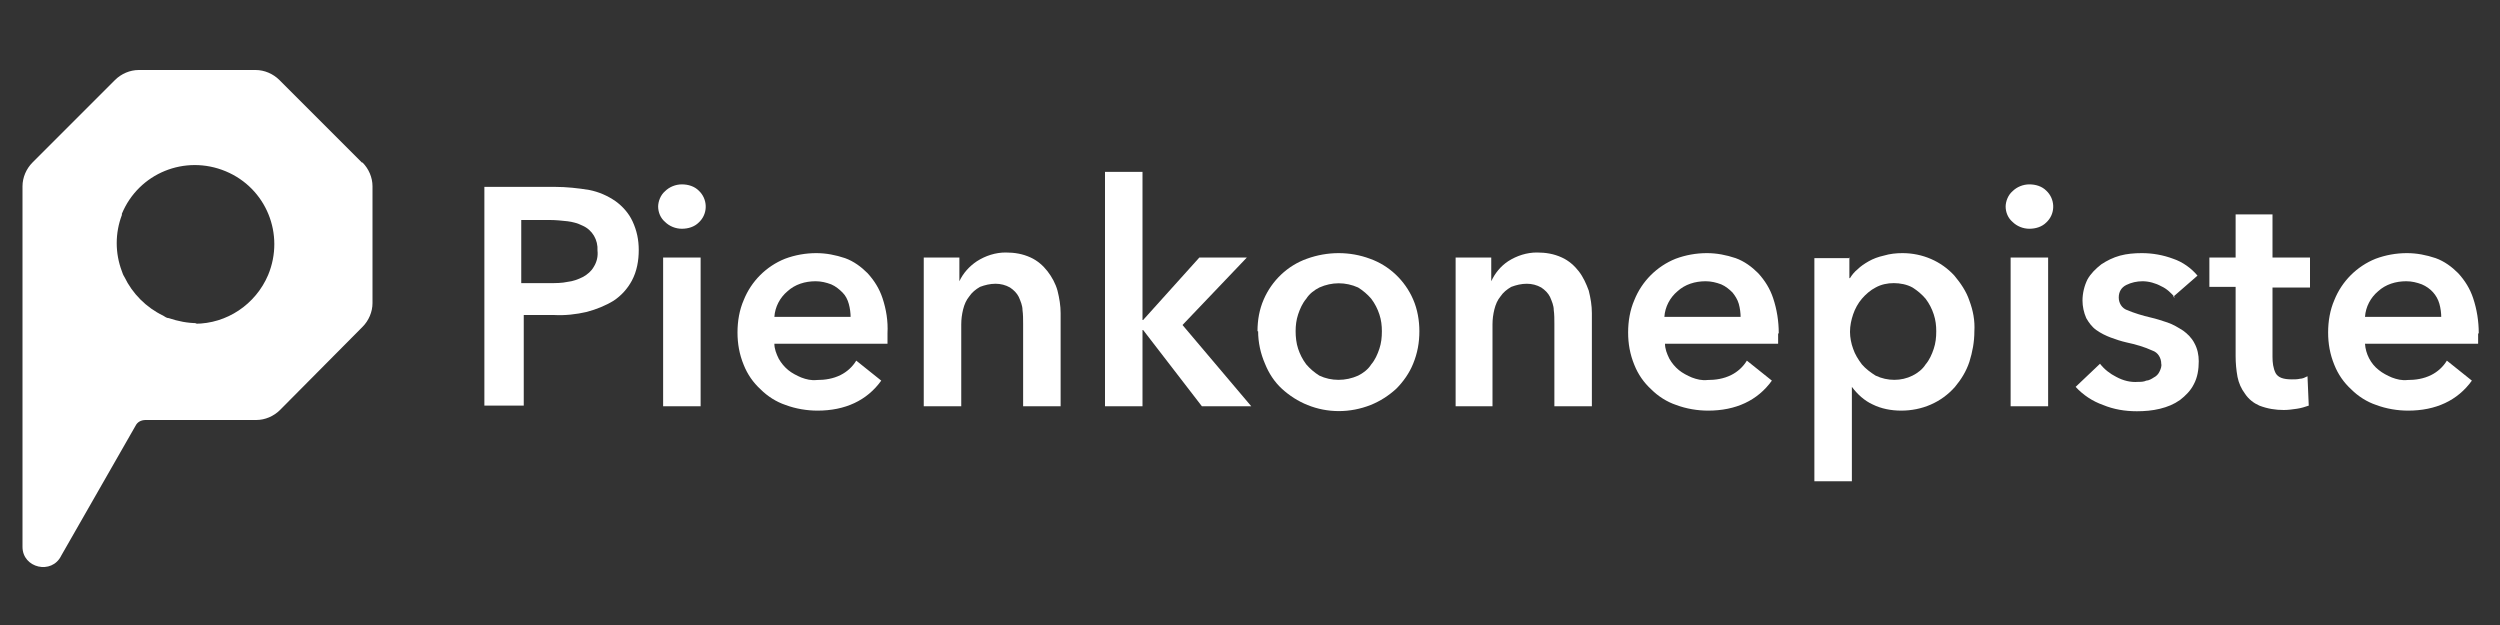
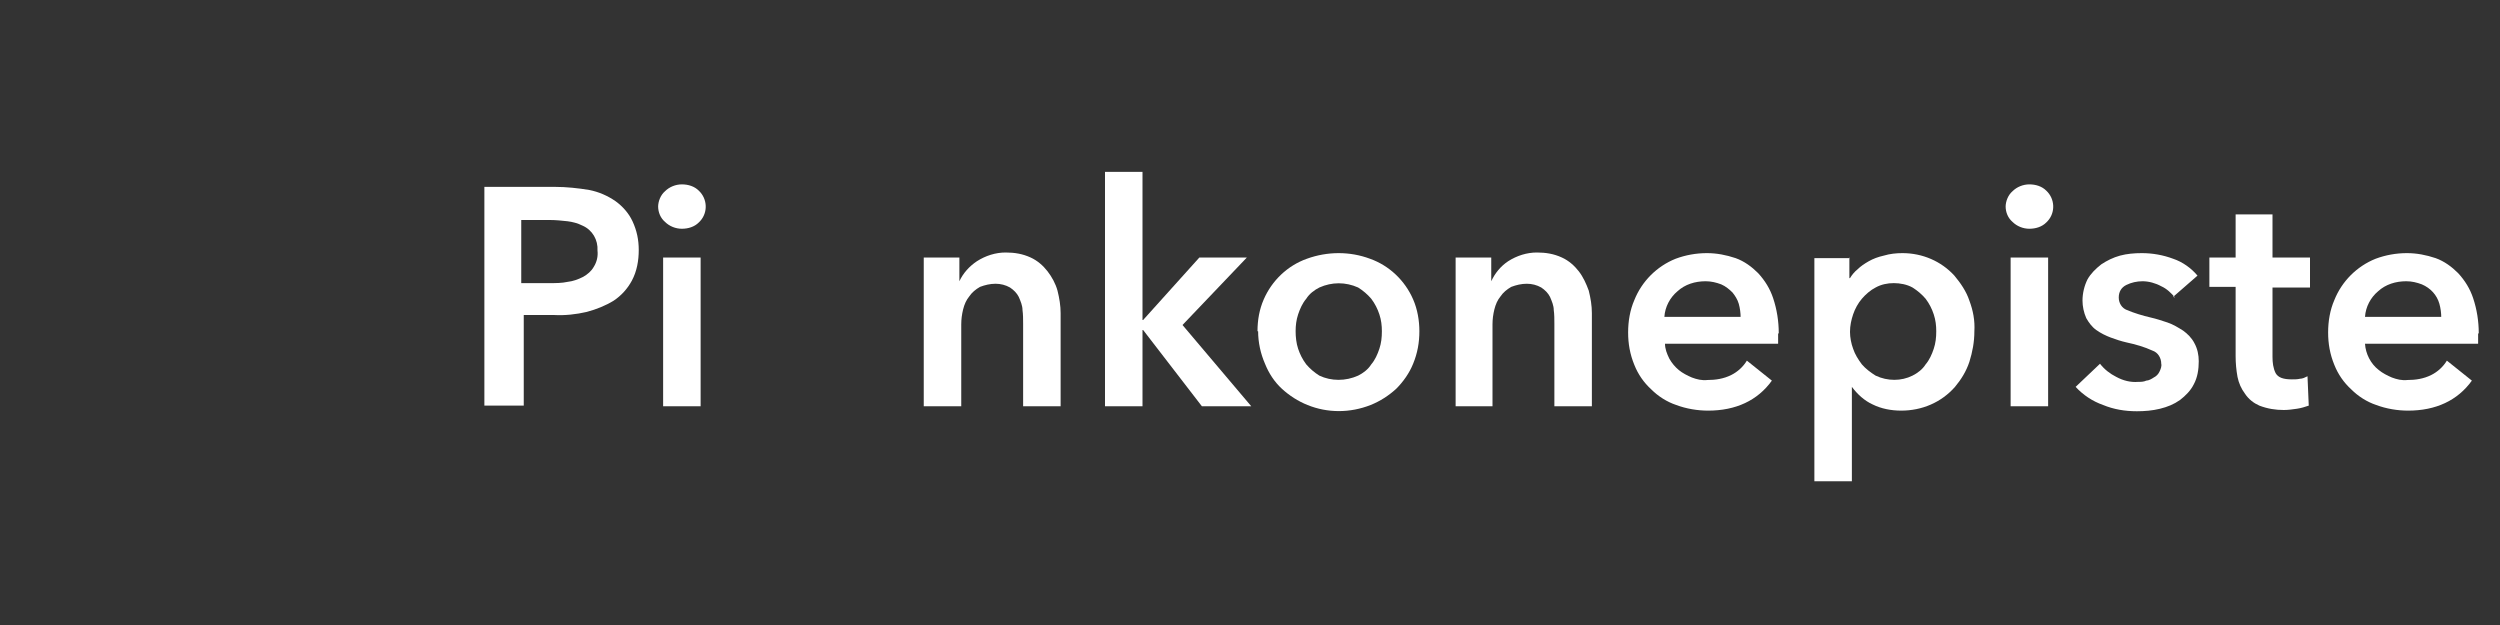
<svg xmlns="http://www.w3.org/2000/svg" id="Layer_1" width="400" height="100" version="1.1" viewBox="0 0 400 100">
  <rect x="0" y="0" width="400" height="100" fill="#333333" stroke="none" />
  <defs>
    <style>
      .st0 {
        fill: #fff;
      }
    </style>
  </defs>
-   <path class="st0" d="M57.9,26l-13.2-13.2c-1-1-2.4-1.6-3.8-1.6h-18.7c-1.4,0-2.8.6-3.8,1.6l-13.2,13.2c-1,1-1.6,2.4-1.6,3.8v57.7c0,3.4,4.7,4.5,6.2,1.4l11.9-20.8c.3-.6.9-.9,1.6-.9h17.7c1.4,0,2.8-.6,3.8-1.6l13.2-13.3c1-1,1.6-2.4,1.6-3.8v-18.7c0-1.4-.6-2.8-1.6-3.8ZM31.5,51.7c-1.5,0-3-.3-4.5-.8-.3,0-.6-.2-.9-.4-2.7-1.3-4.9-3.5-6.2-6.2-.2-.3-.3-.6-.4-.9-1.1-2.9-1.1-6.1,0-9,0,0,0,0,0,0,0,0,0-.1,0-.2,2.7-6.5,10.1-9.5,16.6-6.8s9.5,10.1,6.8,16.6c-2,4.7-6.6,7.8-11.7,7.8h0Z" />
  <g>
    <path class="st0" d="M77.3,29.9h11.5c1.8,0,3.7.2,5.5.5,1.5.3,2.9.9,4.2,1.8,1.1.8,2.1,1.9,2.7,3.2.7,1.5,1,3,1,4.6,0,1.7-.3,3.4-1.1,4.9-.7,1.3-1.7,2.4-2.9,3.2-1.3.8-2.8,1.4-4.3,1.8-1.7.4-3.5.6-5.3.5h-4.8v14.5h-6.3V29.9ZM87.9,45.3c1,0,2,0,2.9-.2.9-.1,1.7-.4,2.5-.8.7-.4,1.3-.9,1.7-1.6.5-.8.7-1.7.6-2.6.1-1.7-.8-3.3-2.4-4-.8-.4-1.6-.6-2.4-.7-.9-.1-1.9-.2-2.8-.2h-4.6v10.1h4.4Z" />
    <path class="st0" d="M105.3,33.1c0-.9.4-1.9,1.1-2.5.7-.7,1.7-1.1,2.7-1.1,1,0,2,.3,2.7,1,1.4,1.3,1.5,3.5.2,4.9,0,0-.1.1-.2.2-.7.7-1.7,1-2.7,1-1,0-2-.4-2.7-1.1-.7-.6-1.1-1.5-1.1-2.5ZM106.1,41.2h6v23.8h-6v-23.8Z" />
-     <path class="st0" d="M142,53.4v.8c0,.3,0,.5,0,.8h-18.1c0,.8.3,1.6.7,2.4.4.7.9,1.3,1.5,1.8.6.5,1.4.9,2.1,1.2.8.3,1.6.5,2.5.4,1.3,0,2.6-.2,3.8-.8,1-.5,1.9-1.3,2.5-2.3l4,3.2c-2.3,3.2-5.8,4.8-10.2,4.8-1.7,0-3.5-.3-5.1-.9-1.5-.5-2.9-1.4-4-2.5-1.2-1.1-2.1-2.4-2.7-3.9-.7-1.7-1-3.4-1-5.2,0-1.8.3-3.6,1-5.2,1.2-3,3.6-5.4,6.6-6.6,1.6-.6,3.3-.9,5-.9,1.6,0,3.1.3,4.6.8,1.4.5,2.6,1.4,3.6,2.4,1.1,1.2,1.9,2.5,2.4,4,.6,1.8.9,3.7.8,5.6ZM136.1,50.8c0-.7-.1-1.5-.3-2.2-.2-.7-.5-1.3-1-1.8-.5-.5-1.1-1-1.8-1.3-.8-.3-1.6-.5-2.5-.5-1.7,0-3.3.5-4.5,1.6-1.2,1-2,2.5-2.1,4.1h12.2Z" />
    <path class="st0" d="M147.8,41.2h5.7v3.8h0c.6-1.3,1.6-2.4,2.8-3.2,1.4-.9,3-1.4,4.6-1.4,1.4,0,2.7.2,4,.8,1.1.5,2,1.3,2.7,2.2.7.9,1.3,2,1.6,3.1.3,1.2.5,2.4.5,3.6v14.9h-6v-13.2c0-.7,0-1.5-.1-2.2,0-.7-.3-1.4-.6-2.1-.3-.6-.8-1.1-1.4-1.5-.7-.4-1.5-.6-2.3-.6-.9,0-1.7.2-2.5.5-.7.4-1.3.9-1.7,1.5-.5.6-.8,1.3-1,2.1-.2.8-.3,1.6-.3,2.4v13.1h-6v-23.8Z" />
    <path class="st0" d="M176.8,27.5h6v23.7h.1l9-10h7.6l-10.3,10.8,11,13h-7.9l-9.4-12.2h-.1v12.2h-6V27.5Z" />
    <path class="st0" d="M201.2,53c0-1.8.3-3.5,1-5.1,1.3-3,3.8-5.4,6.9-6.5,3.3-1.2,6.9-1.2,10.1,0,3.1,1.1,5.6,3.5,6.9,6.5.7,1.6,1,3.4,1,5.1,0,1.8-.3,3.5-1,5.2-.6,1.5-1.6,2.9-2.7,4-1.2,1.1-2.6,2-4.1,2.6-3.3,1.3-6.9,1.3-10.1,0-1.5-.6-2.9-1.5-4.1-2.6-1.2-1.1-2.1-2.5-2.7-4-.7-1.6-1.1-3.4-1.1-5.2ZM207.3,53c0,.9.1,1.9.4,2.8.3.9.7,1.7,1.3,2.5.6.7,1.3,1.3,2.1,1.8,1.9.9,4.2.9,6.2,0,.8-.4,1.6-1,2.1-1.8.6-.7,1-1.6,1.3-2.5.3-.9.4-1.8.4-2.8,0-.9-.1-1.8-.4-2.7-.3-.9-.7-1.7-1.3-2.5-.6-.7-1.3-1.3-2.1-1.8-2-.9-4.2-.9-6.2,0-.8.4-1.6,1-2.1,1.8-.6.7-1,1.6-1.3,2.5-.3.9-.4,1.8-.4,2.7Z" />
    <path class="st0" d="M232.9,41.2h5.7v3.8h0c.6-1.3,1.5-2.4,2.7-3.2,1.4-.9,3-1.4,4.6-1.4,1.4,0,2.7.2,4,.8,1.1.5,2,1.3,2.7,2.2.7.9,1.2,2,1.6,3.1.3,1.2.5,2.4.5,3.6v14.9h-6v-13.2c0-.7,0-1.5-.1-2.2,0-.7-.3-1.4-.6-2.1-.3-.6-.8-1.1-1.4-1.5-.7-.4-1.5-.6-2.3-.6-.9,0-1.7.2-2.5.5-.7.4-1.3.9-1.7,1.5-.5.6-.8,1.3-1,2.1-.2.8-.3,1.6-.3,2.4v13.1h-5.9v-23.8Z" />
    <path class="st0" d="M284.5,53.4v.8c0,.3,0,.5,0,.8h-18.1c0,.8.3,1.6.7,2.4.4.7.9,1.3,1.5,1.8.6.5,1.4.9,2.1,1.2.8.3,1.6.5,2.5.4,1.3,0,2.6-.2,3.8-.8,1-.5,1.9-1.3,2.5-2.3l4,3.2c-2.3,3.2-5.8,4.8-10.2,4.8-1.7,0-3.5-.3-5.1-.9-1.5-.5-2.9-1.4-4-2.5-1.2-1.1-2.1-2.4-2.7-3.9-.7-1.7-1-3.4-1-5.2,0-1.8.3-3.6,1-5.2,1.2-3,3.6-5.4,6.6-6.6,1.6-.6,3.3-.9,5-.9,1.6,0,3.1.3,4.6.8,1.4.5,2.6,1.4,3.6,2.4,1.1,1.2,1.9,2.5,2.4,4,.6,1.8.9,3.7.9,5.6ZM278.5,50.8c0-.7-.1-1.5-.3-2.2-.2-.7-.6-1.3-1-1.8-.5-.5-1.1-1-1.8-1.3-.8-.3-1.6-.5-2.5-.5-1.7,0-3.3.5-4.5,1.6-1.2,1-2,2.5-2.1,4.1h12.2Z" />
    <path class="st0" d="M295.9,41.2v3.3h.1c.3-.5.7-1,1.2-1.4.5-.5,1.1-.9,1.8-1.3.7-.4,1.5-.7,2.4-.9,1-.3,2-.4,3-.4,3.2,0,6.2,1.3,8.3,3.6,1,1.2,1.9,2.5,2.4,4,.6,1.6.9,3.2.8,4.9,0,1.7-.3,3.3-.8,4.9-.5,1.5-1.3,2.8-2.3,4-2.2,2.5-5.3,3.8-8.6,3.8-1.6,0-3.2-.3-4.6-1-1.3-.6-2.4-1.6-3.3-2.8h0v15.1h-6v-35.7h5.7ZM309.8,53c0-.9-.1-1.8-.4-2.7-.3-.9-.7-1.7-1.3-2.5-.6-.7-1.3-1.3-2.1-1.8-.9-.5-2-.7-3-.7-1,0-2,.2-2.9.7-.8.4-1.6,1.1-2.2,1.8-.6.7-1.1,1.6-1.4,2.5-.3.9-.5,1.8-.5,2.8,0,.9.2,1.9.5,2.7.3.9.8,1.7,1.4,2.5.6.7,1.4,1.3,2.2,1.8,1.9.9,4.1.9,5.9,0,.8-.4,1.6-1,2.1-1.8.6-.7,1-1.6,1.3-2.5.3-.9.4-1.8.4-2.8h0Z" />
    <path class="st0" d="M320.9,33.1c0-.9.4-1.9,1.1-2.5.7-.7,1.7-1.1,2.7-1.1,1,0,2,.3,2.7,1,1.4,1.3,1.5,3.5.2,4.9,0,0-.1.1-.2.2-.7.7-1.7,1-2.7,1-1,0-2-.4-2.7-1.1-.7-.6-1.1-1.5-1.1-2.5ZM321.7,41.2h6v23.8h-6v-23.8Z" />
    <path class="st0" d="M348,47.6c-.6-.7-1.3-1.4-2.2-1.8-.9-.5-2-.8-3-.8-.9,0-1.8.2-2.6.6-.8.4-1.2,1.1-1.2,2,0,.9.5,1.7,1.3,2,1.2.5,2.5.9,3.8,1.2.9.2,1.8.5,2.7.8.9.3,1.7.8,2.5,1.3.7.5,1.4,1.2,1.8,2,.5.9.7,1.9.7,2.9,0,1.3-.2,2.6-.8,3.7-.5,1-1.3,1.8-2.2,2.5-1,.7-2,1.1-3.2,1.4-1.2.3-2.5.4-3.7.4-1.9,0-3.7-.3-5.4-1-1.7-.6-3.2-1.6-4.4-2.9l3.9-3.7c.7.9,1.6,1.6,2.6,2.1,1.1.6,2.3.9,3.5.8.4,0,.9,0,1.3-.2.4,0,.9-.3,1.2-.5.4-.2.7-.5.9-.9.2-.4.4-.9.3-1.3,0-.9-.5-1.8-1.4-2.1-1.3-.6-2.7-1-4.1-1.3-.9-.2-1.8-.5-2.6-.8-.8-.3-1.6-.7-2.3-1.2-.7-.5-1.2-1.2-1.6-1.9-.4-.9-.6-1.9-.6-2.8,0-1.2.3-2.4.8-3.4.5-.9,1.3-1.7,2.2-2.4.9-.6,1.9-1.1,3-1.4,1.1-.3,2.3-.4,3.5-.4,1.7,0,3.4.3,5,.9,1.5.5,2.9,1.5,3.9,2.7l-3.9,3.4Z" />
    <path class="st0" d="M353.5,46v-4.8h4.2v-6.9h5.9v6.9h6v4.8h-6v11.1c0,.9.1,1.8.5,2.6.4.7,1.2,1,2.6,1,.4,0,.9,0,1.3-.1.4,0,.8-.2,1.2-.4l.2,4.7c-.6.2-1.2.4-1.9.5-.7.1-1.4.2-2.1.2-1.3,0-2.6-.2-3.9-.7-.9-.4-1.7-1-2.3-1.9-.6-.8-1-1.7-1.2-2.7-.2-1.1-.3-2.2-.3-3.3v-11.1h-4.2Z" />
    <path class="st0" d="M396.5,53.4v.8c0,.3,0,.5,0,.8h-18.1c.1,1.6.9,3.2,2.2,4.2.6.5,1.4.9,2.1,1.2.8.3,1.6.5,2.5.4,1.3,0,2.6-.2,3.8-.8,1-.5,1.9-1.3,2.5-2.3l4,3.2c-2.3,3.2-5.8,4.8-10.2,4.8-1.7,0-3.5-.3-5.1-.9-1.5-.5-2.9-1.4-4-2.5-1.2-1.1-2.1-2.4-2.7-3.9-.7-1.7-1-3.4-1-5.2,0-1.8.3-3.6,1-5.2,1.2-3,3.6-5.4,6.6-6.6,1.6-.6,3.3-.9,5-.9,1.6,0,3.1.3,4.6.8,1.4.5,2.6,1.4,3.6,2.4,1.1,1.2,1.9,2.5,2.4,4,.6,1.8.9,3.7.9,5.6ZM390.6,50.8c0-.7-.1-1.5-.3-2.2-.4-1.4-1.4-2.5-2.8-3.1-.8-.3-1.6-.5-2.5-.5-1.7,0-3.3.5-4.5,1.6-1.2,1-2,2.5-2.1,4.1h12.2Z" />
  </g>
</svg>